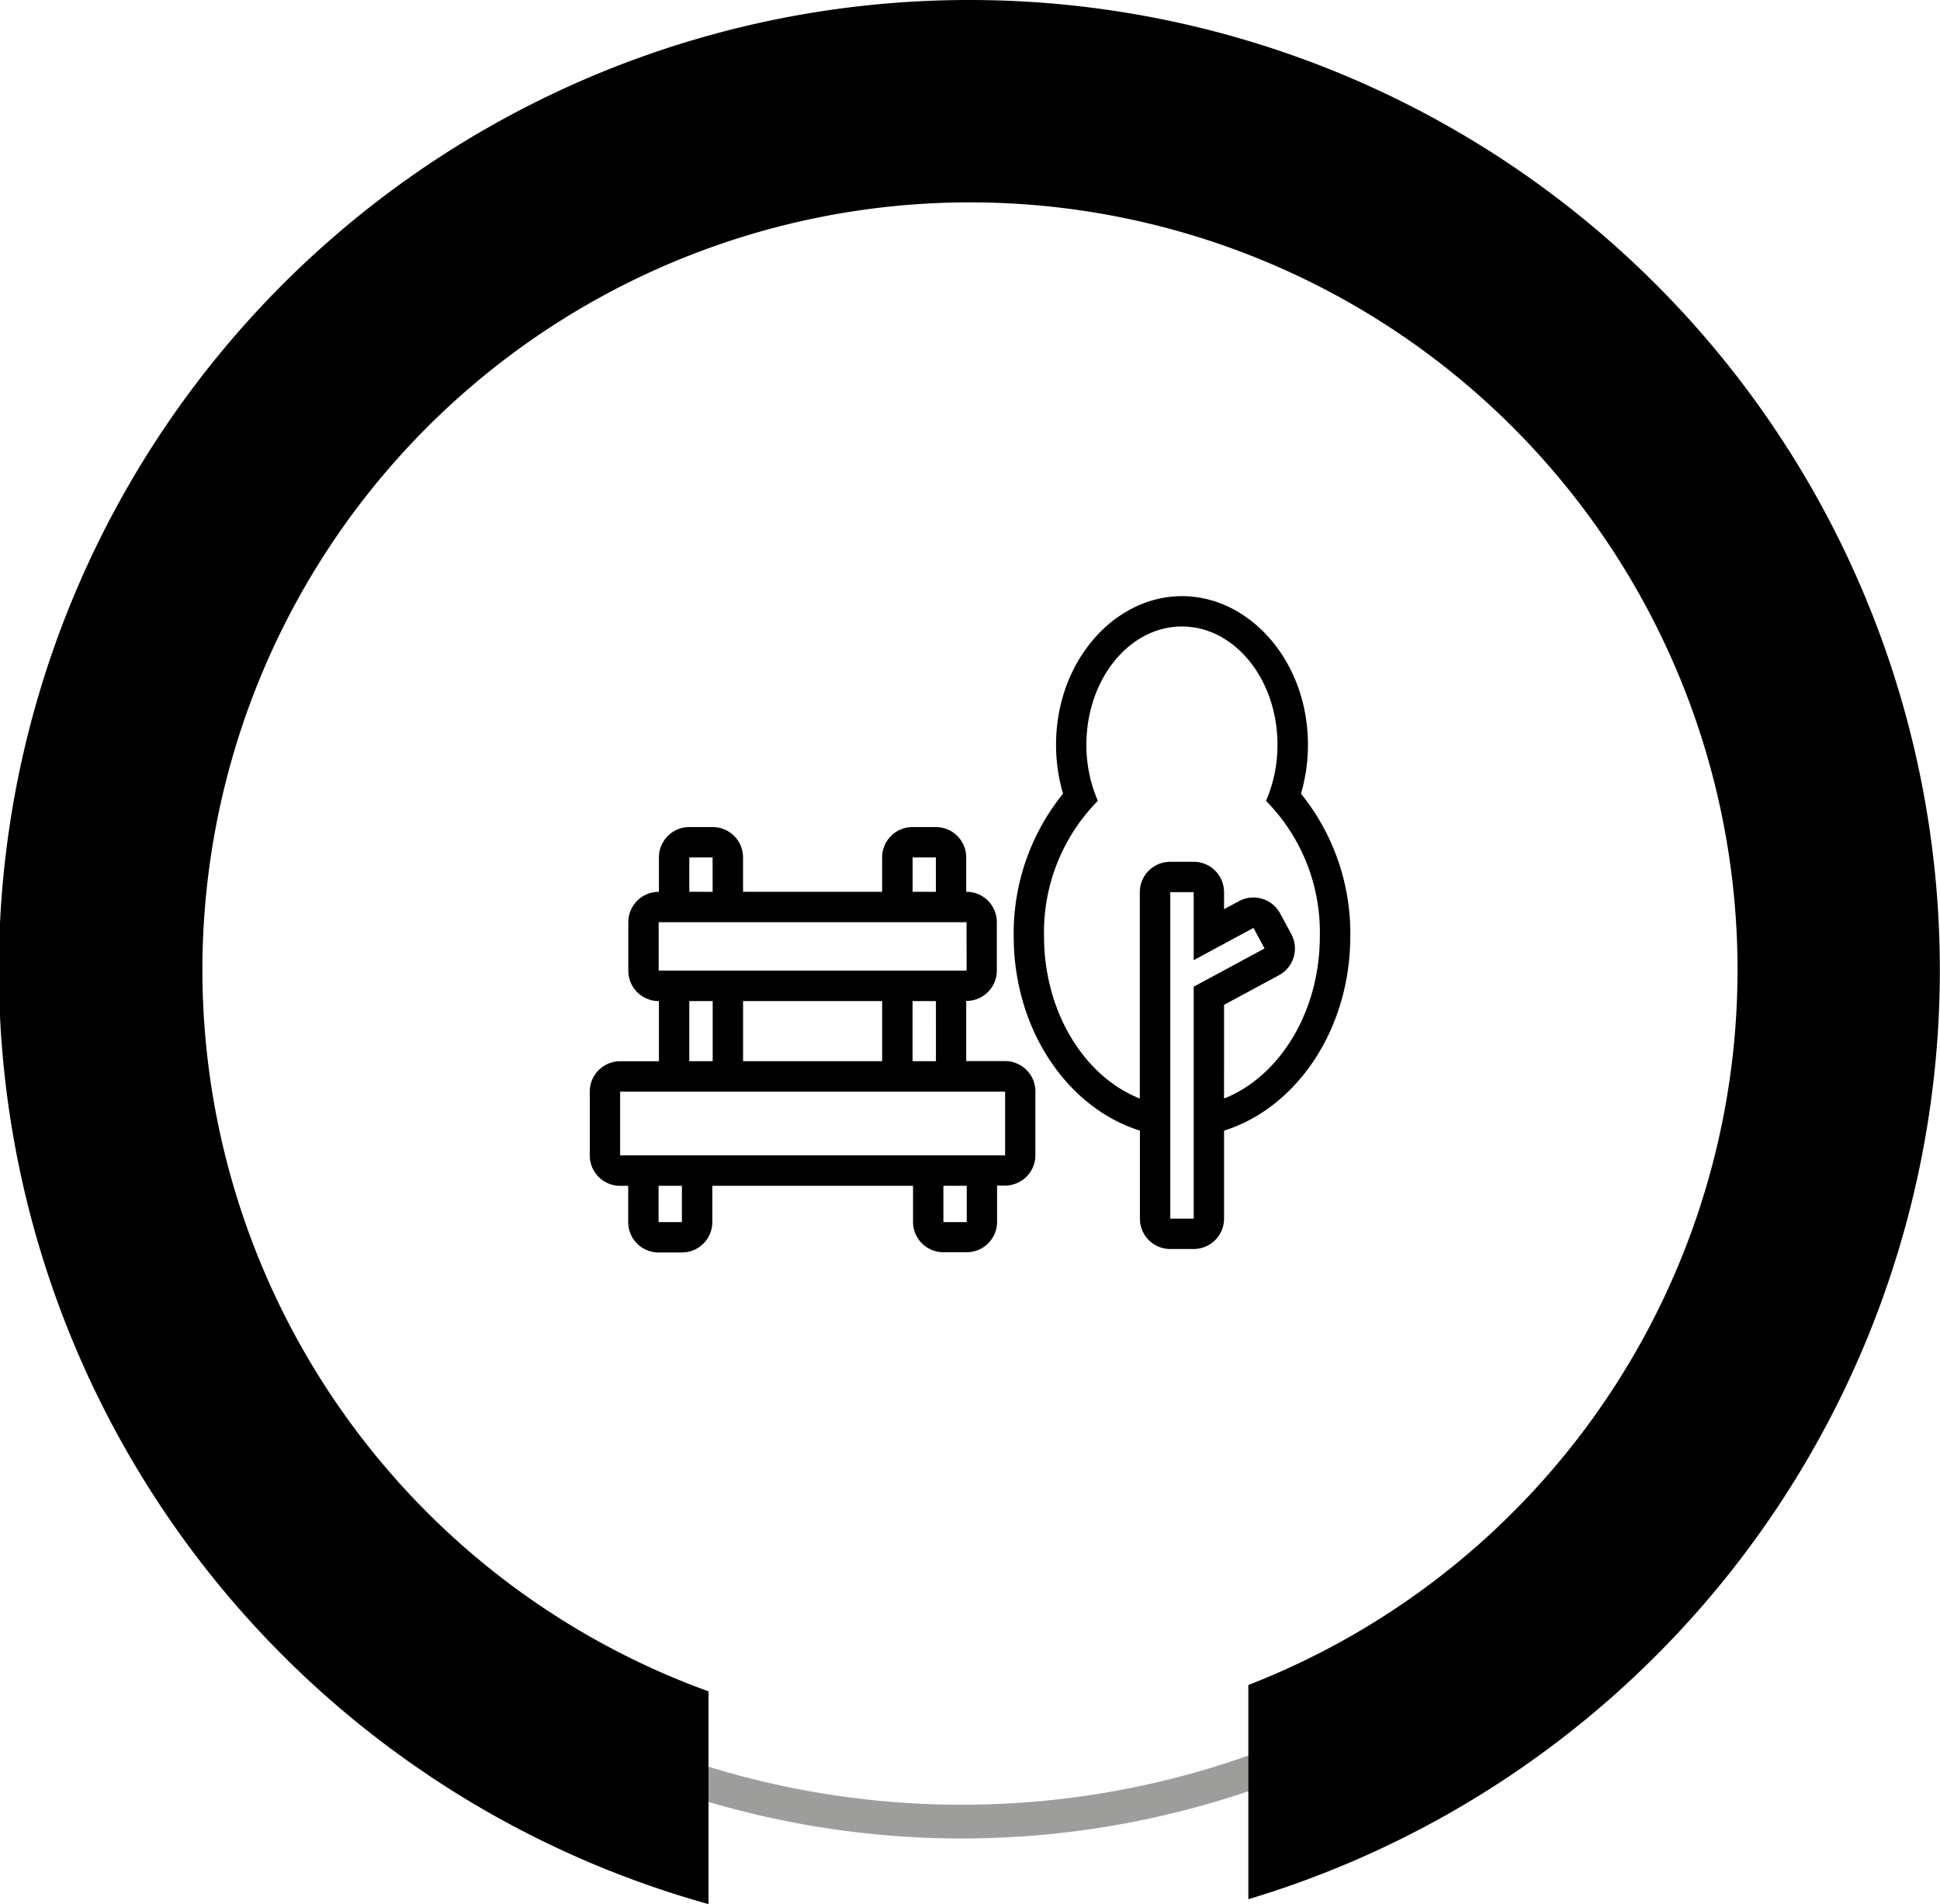
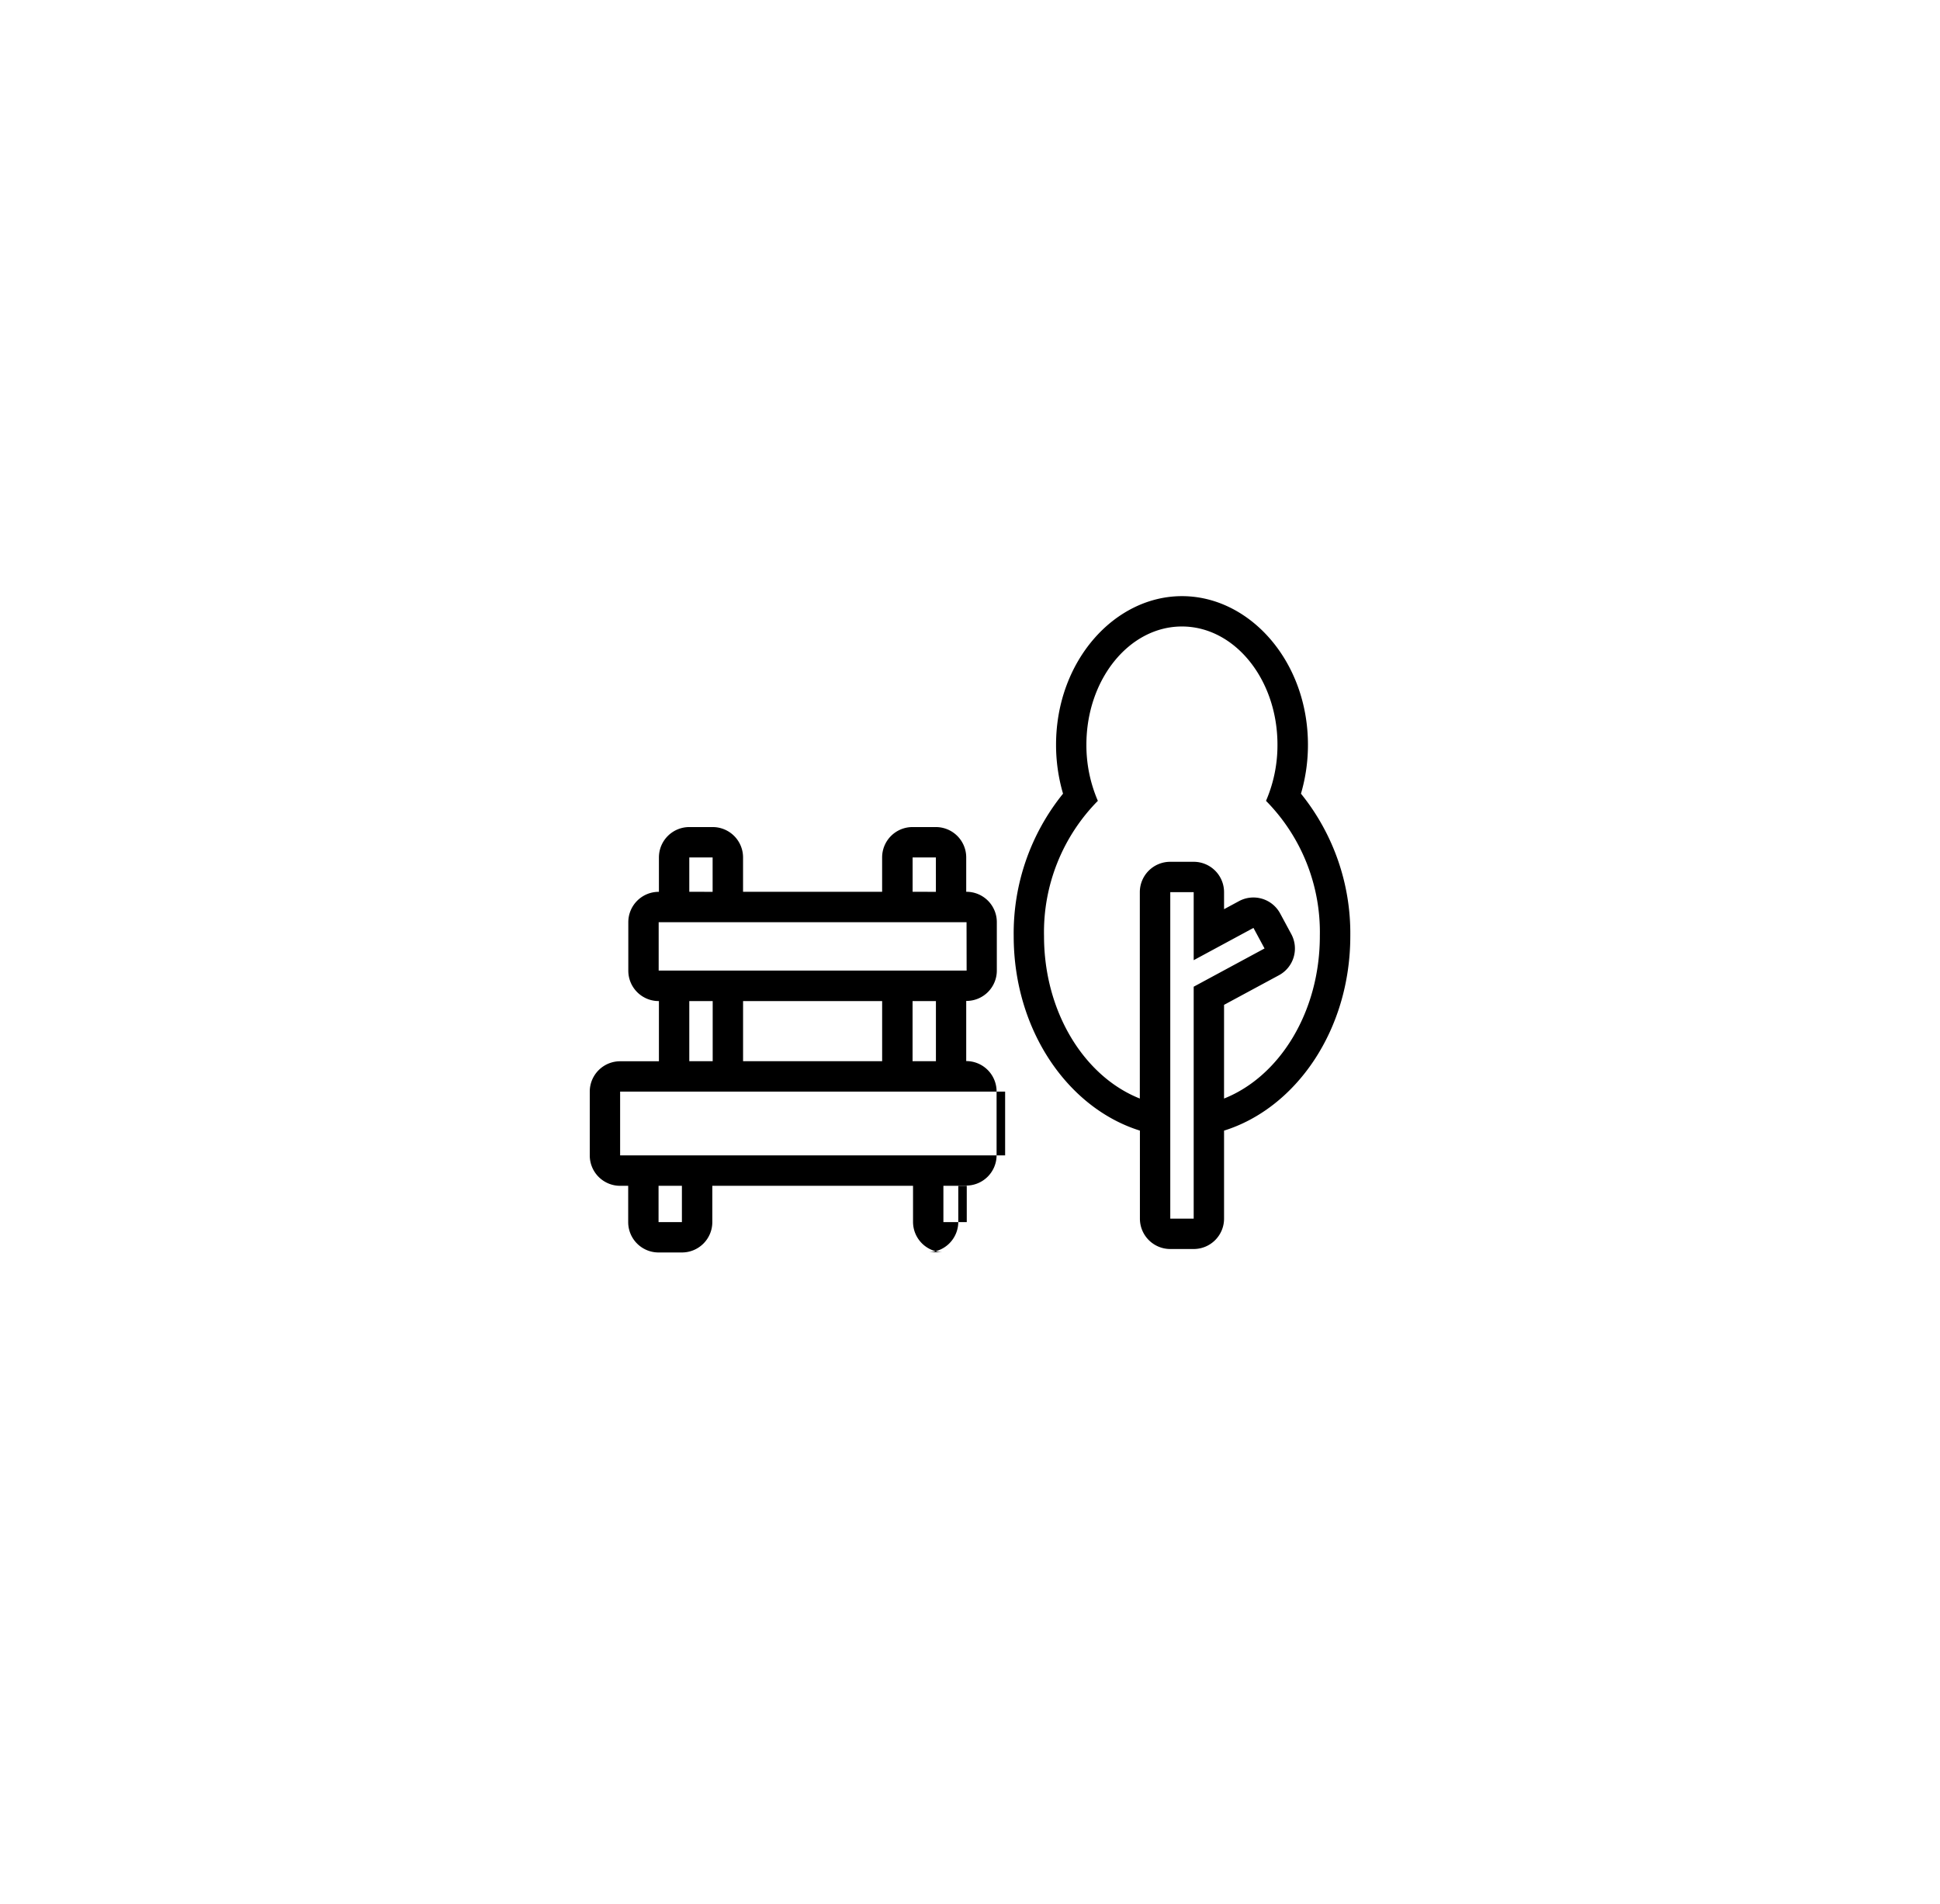
<svg xmlns="http://www.w3.org/2000/svg" width="115" height="112.89" viewBox="0 0 115 112.89">
  <g id="Group_1383" data-name="Group 1383" transform="translate(-554.964 -4357.11)">
    <g id="Group_1364" data-name="Group 1364" transform="translate(2066.964 5977.11) rotate(180)">
      <g id="Ellipse_8" data-name="Ellipse 8" transform="translate(1402 1511)" fill="none" stroke="#9d9d9c" stroke-width="2">
        <circle cx="53" cy="53" r="53" stroke="none" />
-         <circle cx="53" cy="53" r="52" fill="none" />
      </g>
-       <path id="Subtraction_6" data-name="Subtraction 6" d="M57.5,122A57.512,57.512,0,0,1,41,9.4V22.1a45.5,45.5,0,1,0,32-.377V9.11A57.5,57.5,0,0,1,57.5,122Z" transform="translate(1397 1498)" />
    </g>
-     <path id="_6e1c1f79594d4926862ba1903d27d23a" data-name="6e1c1f79594d4926862ba1903d27d23a" d="M5.1,25.228V23.192a1.8,1.8,0,0,1,1.8-1.8H8.287a1.8,1.8,0,0,1,1.8,1.8v2.037h8.244V23.192a1.8,1.8,0,0,1,1.8-1.8h1.385a1.8,1.8,0,0,1,1.8,1.8v2.037h.014a1.8,1.8,0,0,1,1.8,1.8V29.9a1.8,1.8,0,0,1-1.8,1.8h-.014v3.566h2.3a1.8,1.8,0,0,1,1.8,1.8v3.781a1.8,1.8,0,0,1-1.8,1.8h-.471v2.152a1.8,1.8,0,0,1-1.8,1.8H21.963a1.8,1.8,0,0,1-1.8-1.8V42.661H8.265v2.152a1.8,1.8,0,0,1-1.8,1.8H5.078a1.8,1.8,0,0,1-1.8-1.8V42.661H2.8a1.8,1.8,0,0,1-1.8-1.8V37.077a1.8,1.8,0,0,1,1.8-1.8H5.1V31.708H5.085a1.8,1.8,0,0,1-1.8-1.8V27.032a1.8,1.8,0,0,1,1.8-1.8Zm33.5,14.16v5.22a1.8,1.8,0,0,1-1.8,1.8H35.412a1.8,1.8,0,0,1-1.8-1.8v-5.22c-4.239-1.322-7.482-5.924-7.482-11.536a13.173,13.173,0,0,1,2.925-8.44,10.292,10.292,0,0,1-.414-2.9c0-4.958,3.46-8.811,7.466-8.811s7.466,3.854,7.466,8.811a10.276,10.276,0,0,1-.414,2.9,13.171,13.171,0,0,1,2.925,8.44C46.081,33.464,42.838,38.066,38.6,39.389ZM6.462,42.661H5.078v2.152H6.462Zm16.886,0H21.963v2.152h1.385ZM36.8,44.608V30.857L41,28.589l-.657-1.218L36.8,29.284V25.251H35.412V44.608H36.8ZM25.622,37.077H2.8v3.781H25.622Zm12.977.41c3.293-1.307,5.679-5.129,5.679-9.634a11.082,11.082,0,0,0-3.191-8.016,8.315,8.315,0,0,0,.679-3.329c0-3.868-2.537-7.008-5.663-7.008s-5.663,3.14-5.663,7.008a8.315,8.315,0,0,0,.679,3.329,11.082,11.082,0,0,0-3.191,8.016c0,4.506,2.386,8.328,5.679,9.634V25.251a1.8,1.8,0,0,1,1.8-1.8H36.8a1.8,1.8,0,0,1,1.8,1.8v1.01l.882-.476a1.8,1.8,0,0,1,2.444.73l.657,1.218a1.8,1.8,0,0,1-.73,2.444L38.6,31.932ZM6.9,31.708v3.566H8.287V31.708Zm3.188,0v3.566h8.244V31.708H10.091Zm10.047,0v3.566h1.385V31.708Zm3.2-4.676H5.085V29.9H23.34Zm-15.052-1.8V23.192H6.9v2.037Zm13.235,0V23.192H20.138v2.037Z" transform="translate(588.924 4384.753)" fill-rule="evenodd" />
+     <path id="_6e1c1f79594d4926862ba1903d27d23a" data-name="6e1c1f79594d4926862ba1903d27d23a" d="M5.1,25.228V23.192a1.8,1.8,0,0,1,1.8-1.8H8.287a1.8,1.8,0,0,1,1.8,1.8v2.037h8.244V23.192a1.8,1.8,0,0,1,1.8-1.8h1.385a1.8,1.8,0,0,1,1.8,1.8v2.037h.014a1.8,1.8,0,0,1,1.8,1.8V29.9a1.8,1.8,0,0,1-1.8,1.8h-.014v3.566a1.8,1.8,0,0,1,1.8,1.8v3.781a1.8,1.8,0,0,1-1.8,1.8h-.471v2.152a1.8,1.8,0,0,1-1.8,1.8H21.963a1.8,1.8,0,0,1-1.8-1.8V42.661H8.265v2.152a1.8,1.8,0,0,1-1.8,1.8H5.078a1.8,1.8,0,0,1-1.8-1.8V42.661H2.8a1.8,1.8,0,0,1-1.8-1.8V37.077a1.8,1.8,0,0,1,1.8-1.8H5.1V31.708H5.085a1.8,1.8,0,0,1-1.8-1.8V27.032a1.8,1.8,0,0,1,1.8-1.8Zm33.5,14.16v5.22a1.8,1.8,0,0,1-1.8,1.8H35.412a1.8,1.8,0,0,1-1.8-1.8v-5.22c-4.239-1.322-7.482-5.924-7.482-11.536a13.173,13.173,0,0,1,2.925-8.44,10.292,10.292,0,0,1-.414-2.9c0-4.958,3.46-8.811,7.466-8.811s7.466,3.854,7.466,8.811a10.276,10.276,0,0,1-.414,2.9,13.171,13.171,0,0,1,2.925,8.44C46.081,33.464,42.838,38.066,38.6,39.389ZM6.462,42.661H5.078v2.152H6.462Zm16.886,0H21.963v2.152h1.385ZM36.8,44.608V30.857L41,28.589l-.657-1.218L36.8,29.284V25.251H35.412V44.608H36.8ZM25.622,37.077H2.8v3.781H25.622Zm12.977.41c3.293-1.307,5.679-5.129,5.679-9.634a11.082,11.082,0,0,0-3.191-8.016,8.315,8.315,0,0,0,.679-3.329c0-3.868-2.537-7.008-5.663-7.008s-5.663,3.14-5.663,7.008a8.315,8.315,0,0,0,.679,3.329,11.082,11.082,0,0,0-3.191,8.016c0,4.506,2.386,8.328,5.679,9.634V25.251a1.8,1.8,0,0,1,1.8-1.8H36.8a1.8,1.8,0,0,1,1.8,1.8v1.01l.882-.476a1.8,1.8,0,0,1,2.444.73l.657,1.218a1.8,1.8,0,0,1-.73,2.444L38.6,31.932ZM6.9,31.708v3.566H8.287V31.708Zm3.188,0v3.566h8.244V31.708H10.091Zm10.047,0v3.566h1.385V31.708Zm3.2-4.676H5.085V29.9H23.34Zm-15.052-1.8V23.192H6.9v2.037Zm13.235,0V23.192H20.138v2.037Z" transform="translate(588.924 4384.753)" fill-rule="evenodd" />
  </g>
</svg>